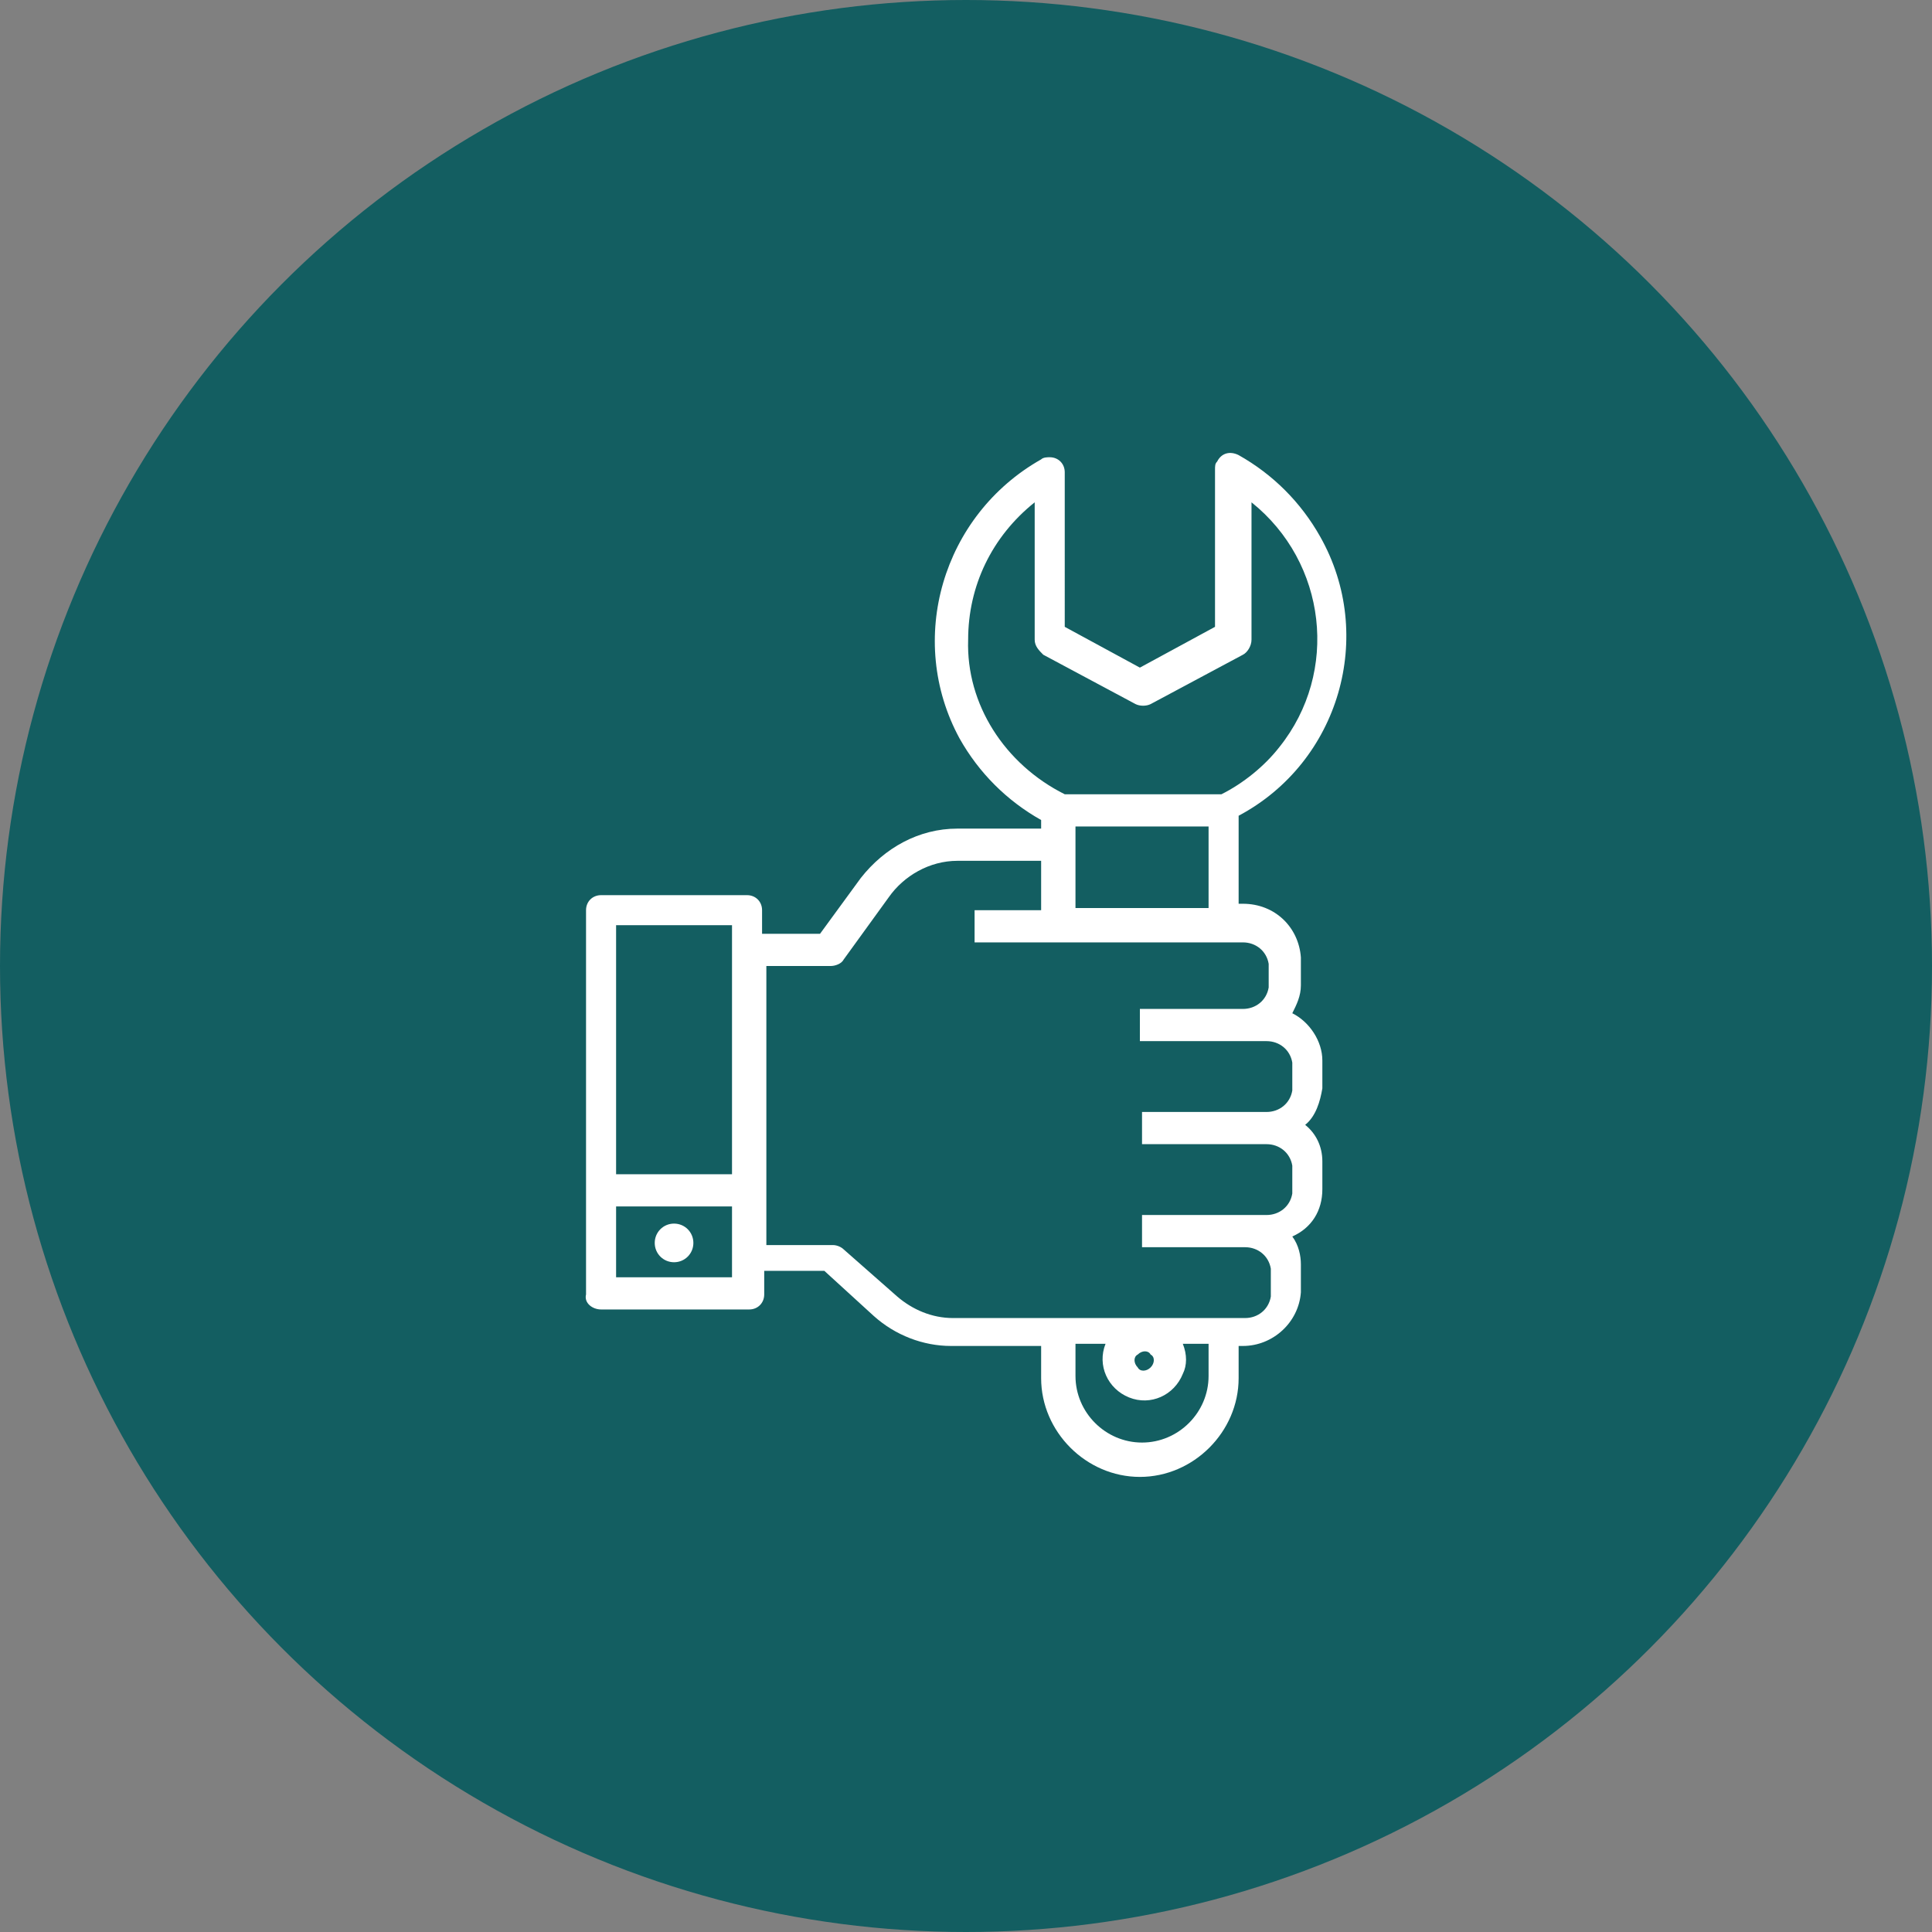
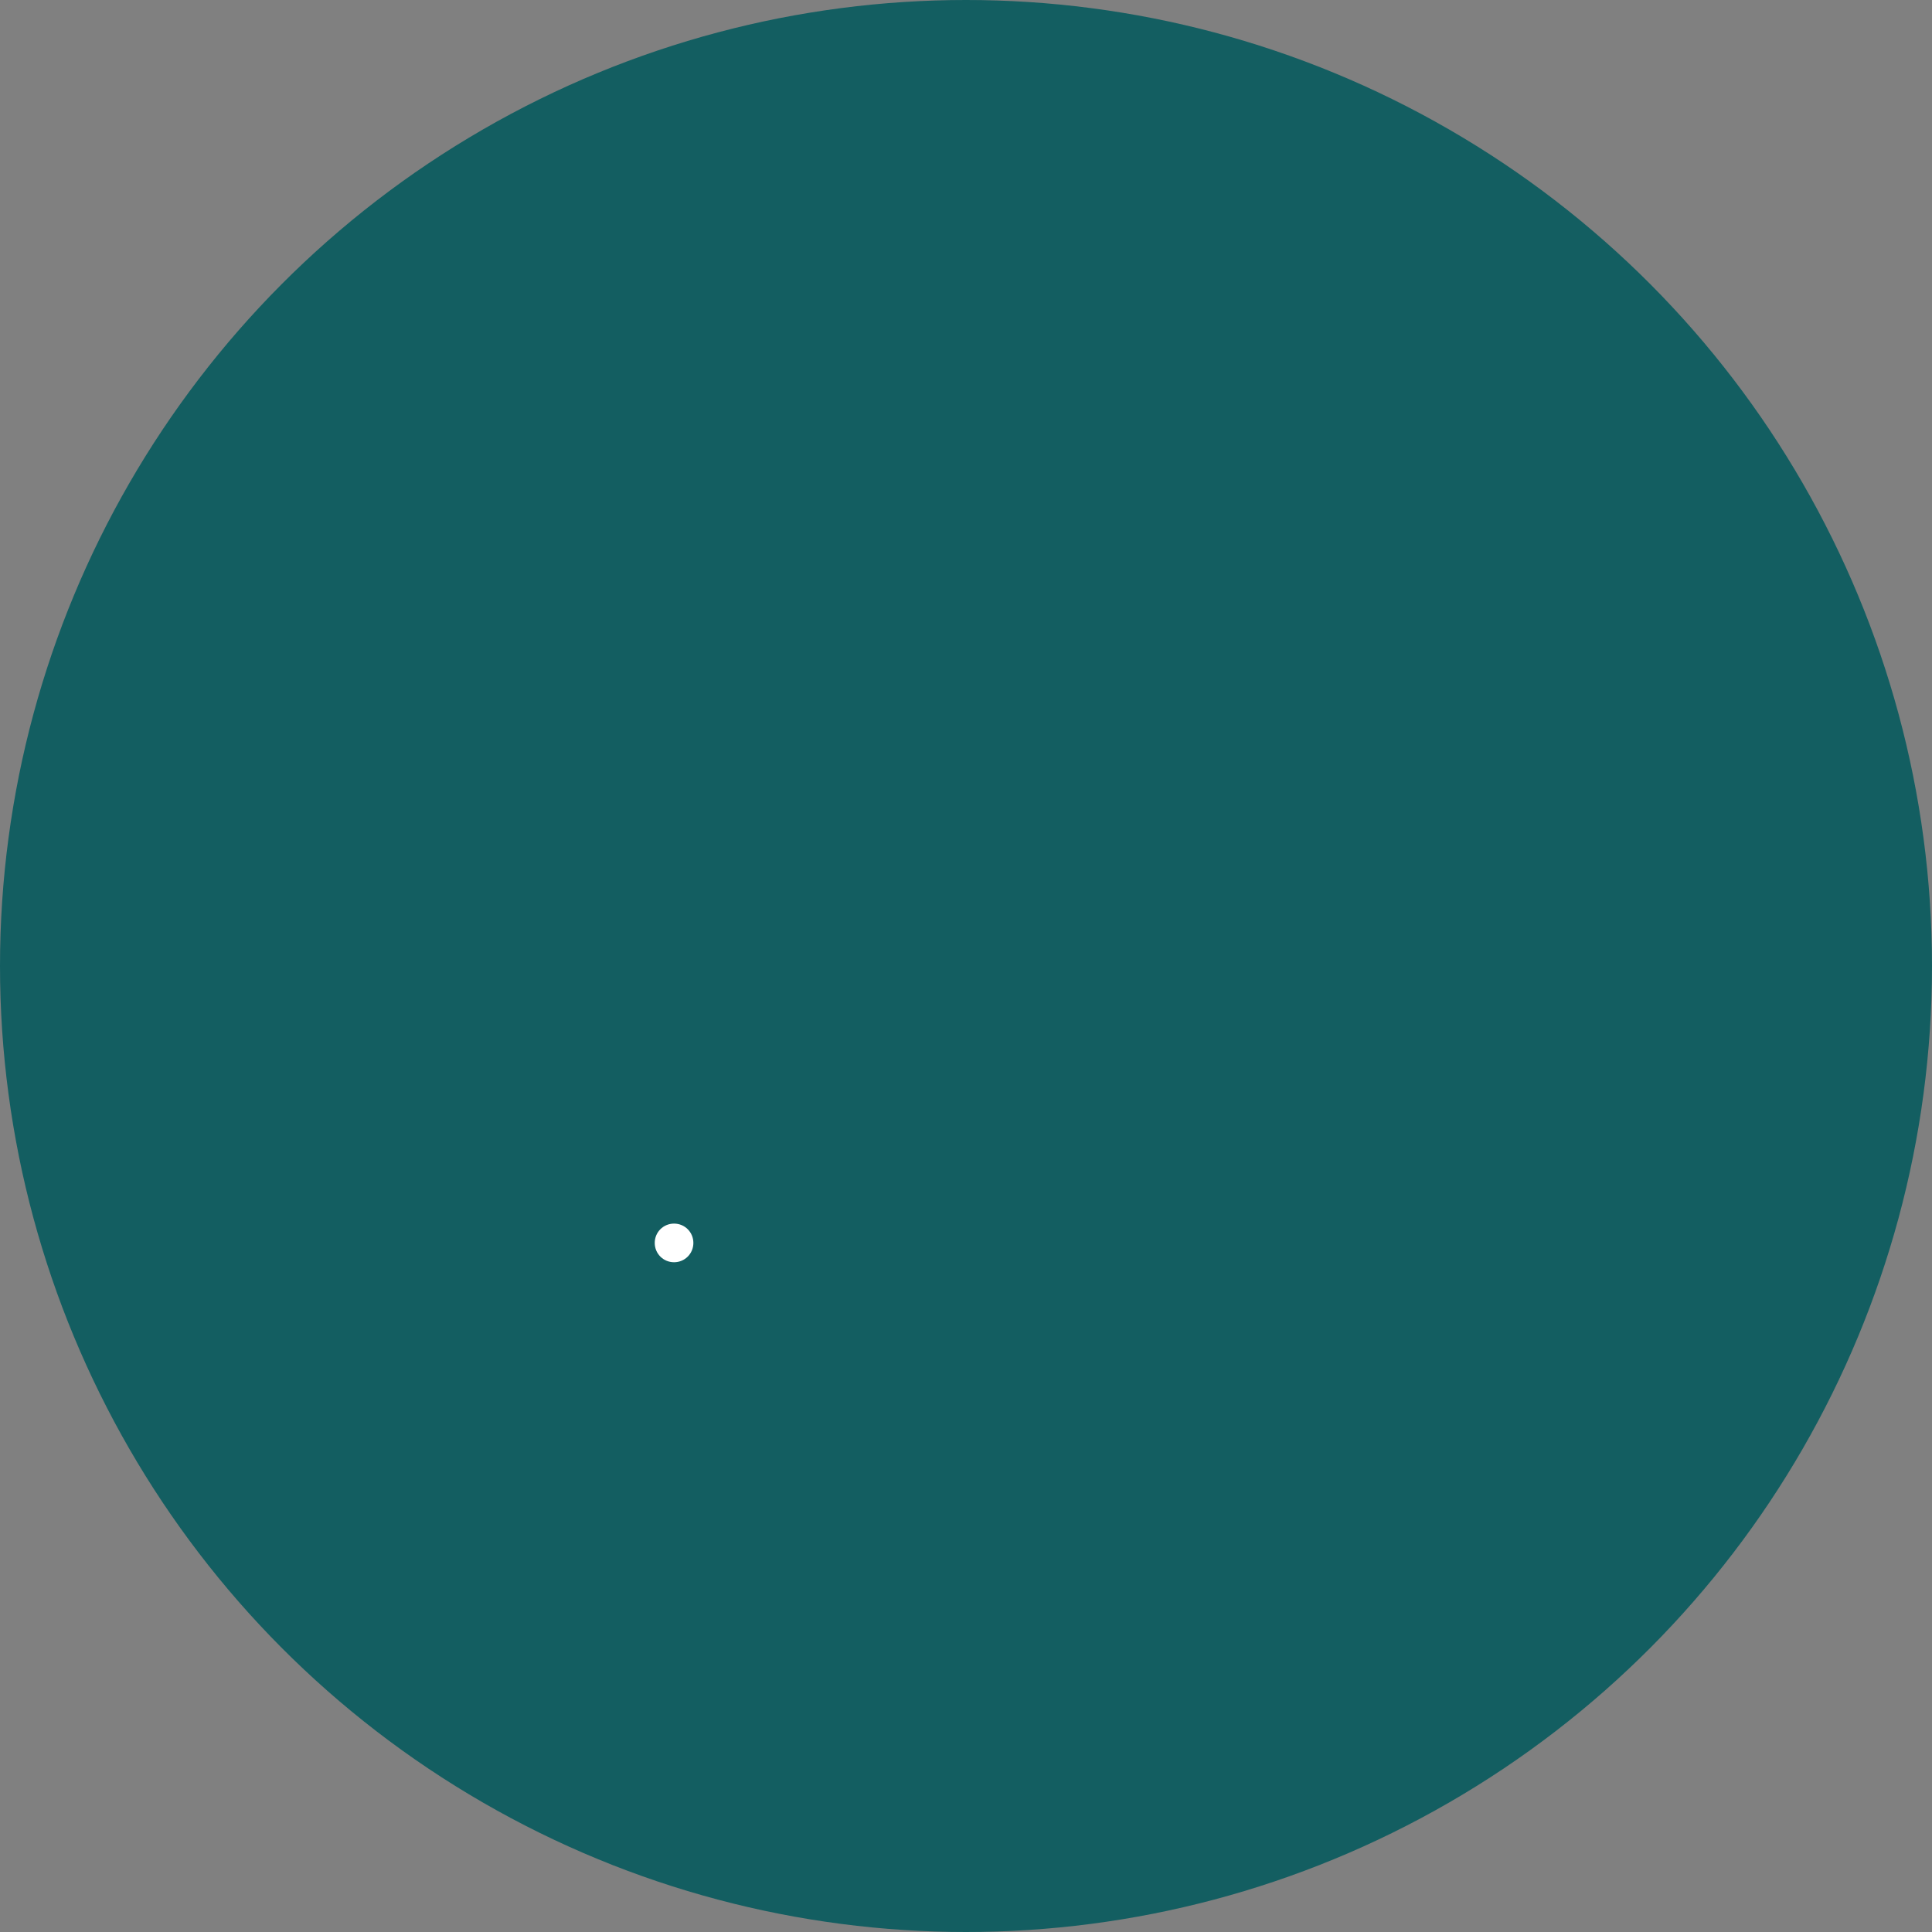
<svg xmlns="http://www.w3.org/2000/svg" version="1.1" id="Layer_1" x="0px" y="0px" viewBox="0 0 90 90" style="enable-background:new 0 0 90 90;" xml:space="preserve">
  <rect x="0" y="0" width="90" height="90" fill="#808080" stroke="none" />
  <style type="text/css">
	.st0{fill:#FFFFFF;}
	.st1{fill:#135E61;}
</style>
-   <path class="st0" d="M26.9,61c-0.6,0-1.1,0.5-1.1,1.2c0,0.6,0.5,1.1,1.2,1.1s1.1-0.5,1.1-1.2c0,0,0,0,0,0l0,0  C28,61.6,27.5,61,26.9,61z" />
  <g>
    <circle class="st1" cx="45" cy="45" r="45" />
    <g>
-       <path class="st0" d="M28,61h6.9c0.4,0,0.7-0.3,0.7-0.7v-1.1h2.8l2.3,2.1c1,0.9,2.3,1.4,3.6,1.4h4.2v1.5c0,2.5,2.1,4.6,4.6,4.6    c2.5,0,4.6-2.1,4.6-4.6v-1.5h0.2c1.4,0,2.6-1.1,2.7-2.5v-1.3c0-0.4-0.1-0.9-0.4-1.3c0.9-0.4,1.4-1.2,1.4-2.2v-1.3    c0-0.7-0.3-1.3-0.8-1.7c0.5-0.4,0.7-1.1,0.8-1.7v-1.3c0-0.9-0.6-1.8-1.4-2.2c0.2-0.4,0.4-0.8,0.4-1.3v-1.3    c-0.1-1.4-1.2-2.5-2.7-2.5h-0.2v-4.1c4.7-2.5,6.4-8.4,3.8-13c-0.9-1.6-2.2-2.9-3.8-3.8c-0.4-0.2-0.8-0.1-1,0.3    c-0.1,0.1-0.1,0.2-0.1,0.4v7.3l-3.5,1.9l-3.5-1.9V22c0-0.4-0.3-0.7-0.7-0.7c-0.1,0-0.3,0-0.4,0.1c-4.6,2.6-6.3,8.4-3.8,13    c0.9,1.6,2.2,2.9,3.8,3.8v0.4h-3.9c-1.8,0-3.4,0.9-4.5,2.3l-1.9,2.6h-2.7v-1.1c0-0.4-0.3-0.7-0.7-0.7H28c-0.4,0-0.7,0.3-0.7,0.7    v17.9C27.2,60.7,27.6,61,28,61L28,61z M34.1,59.5h-5.4v-3.3h5.4V59.5z M56.3,64.1c0,1.7-1.4,3.1-3.1,3.1s-3.1-1.4-3.1-3.1l0,0    v-1.5h1.4c-0.4,1,0.1,2.1,1.1,2.5c1,0.4,2.1-0.1,2.5-1.1c0.2-0.4,0.2-0.9,0-1.4h1.2V64.1z M53.6,63.7c-0.2,0.2-0.5,0.2-0.6,0    c-0.2-0.2-0.2-0.5,0-0.6c0.2-0.2,0.5-0.2,0.6,0C53.8,63.2,53.8,63.5,53.6,63.7L53.6,63.7z M50.1,40.7v-2.2h6.2v2.2v1.6h-6.2    L50.1,40.7z M45.1,29.8c0-2.5,1.1-4.8,3.1-6.4v6.4c0,0.3,0.2,0.5,0.4,0.7l4.3,2.3c0.2,0.1,0.5,0.1,0.7,0l4.3-2.3    c0.2-0.1,0.4-0.4,0.4-0.7v-6.4c3.5,2.8,4.1,7.9,1.3,11.4c-0.7,0.9-1.7,1.7-2.7,2.2h-7.3C46.8,35.6,45,32.8,45.1,29.8L45.1,29.8z     M38.7,45c0.2,0,0.5-0.1,0.6-0.3l2.1-2.9c0.7-1,1.9-1.7,3.2-1.7h3.9v2.3h-3.1v1.5h12.5c0.6,0,1.1,0.4,1.2,1V46    c-0.1,0.6-0.6,1-1.2,1h-4.8v1.5H59c0.6,0,1.1,0.4,1.2,1v1.3c-0.1,0.6-0.6,1-1.2,1h-5.8v1.5H59c0.6,0,1.1,0.4,1.2,1v1.3    c-0.1,0.6-0.6,1-1.2,1h-5.8v1.5h4.8c0.6,0,1.1,0.4,1.2,1v1.3c-0.1,0.6-0.6,1-1.2,1H44.4c-1,0-1.9-0.4-2.6-1l-2.5-2.2    c-0.1-0.1-0.3-0.2-0.5-0.2h-3.1V45L38.7,45z M34.1,43.1v11.6h-5.4V43.1H34.1z" />
      <path class="st0" d="M31.4,57c-0.5,0-0.9,0.4-0.9,0.9c0,0.5,0.4,0.9,0.9,0.9c0.5,0,0.9-0.4,0.9-0.9c0,0,0,0,0,0    C32.3,57.4,31.9,57,31.4,57z" />
    </g>
  </g>
</svg>